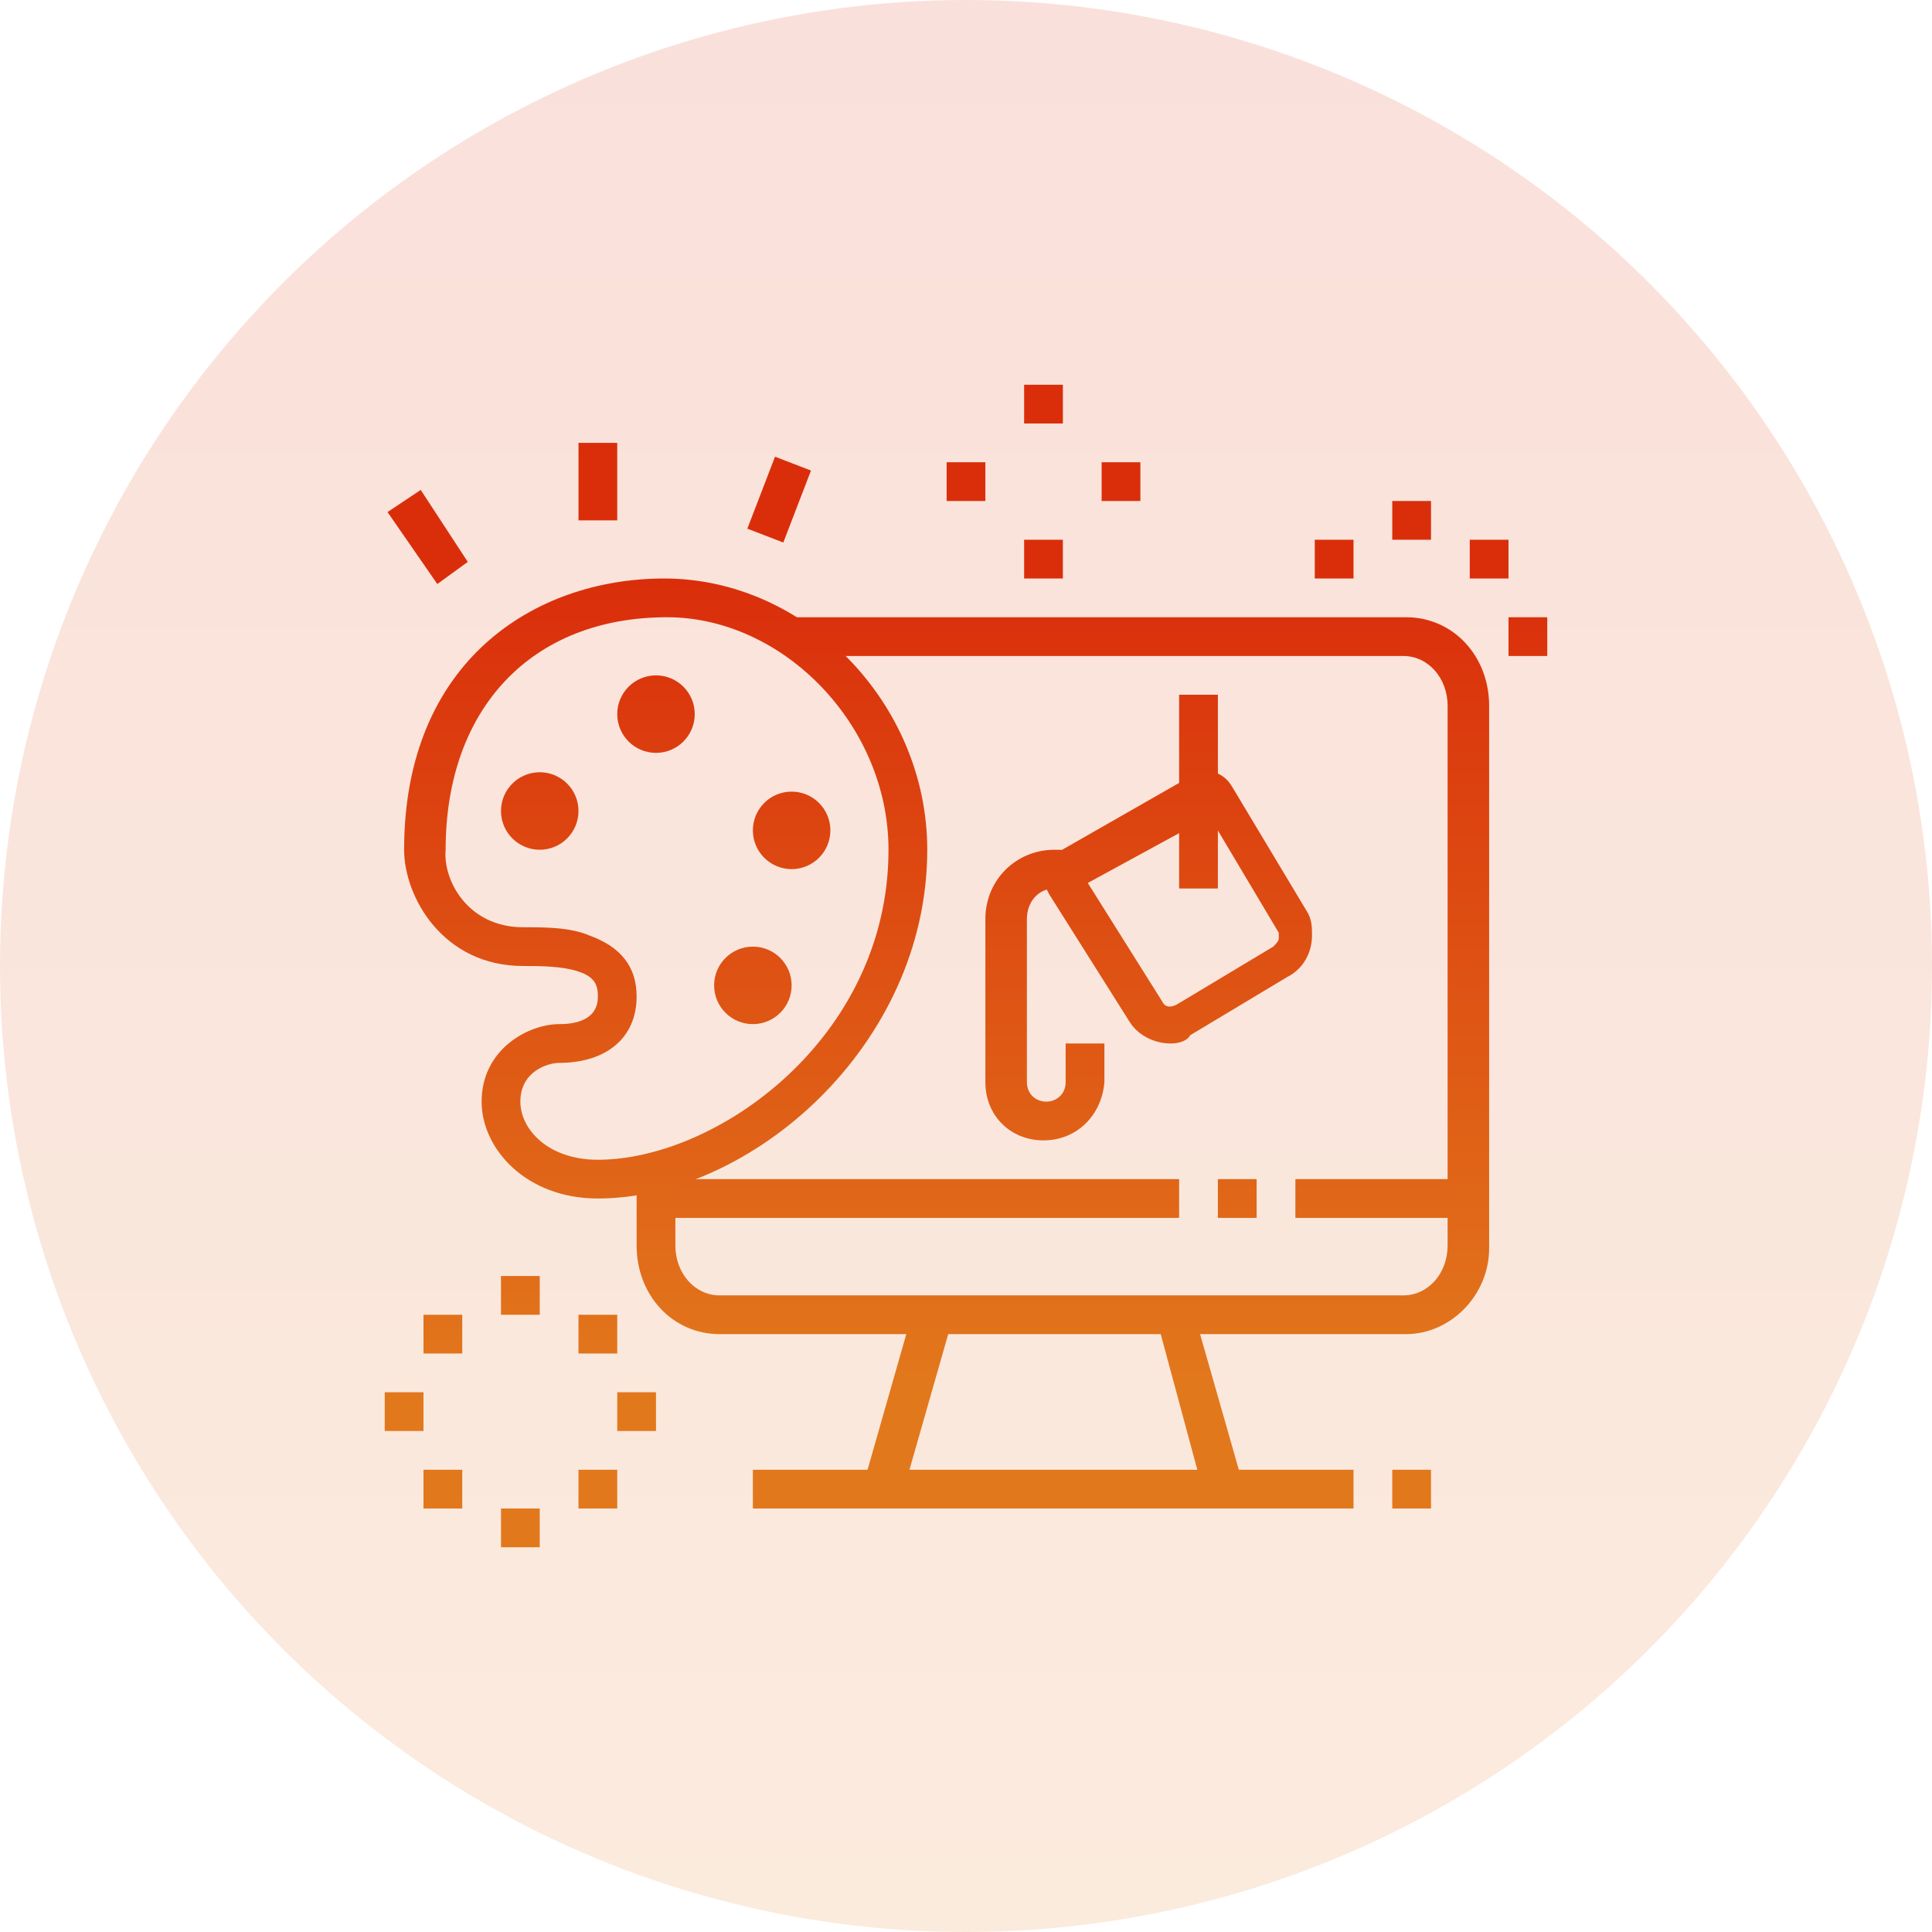
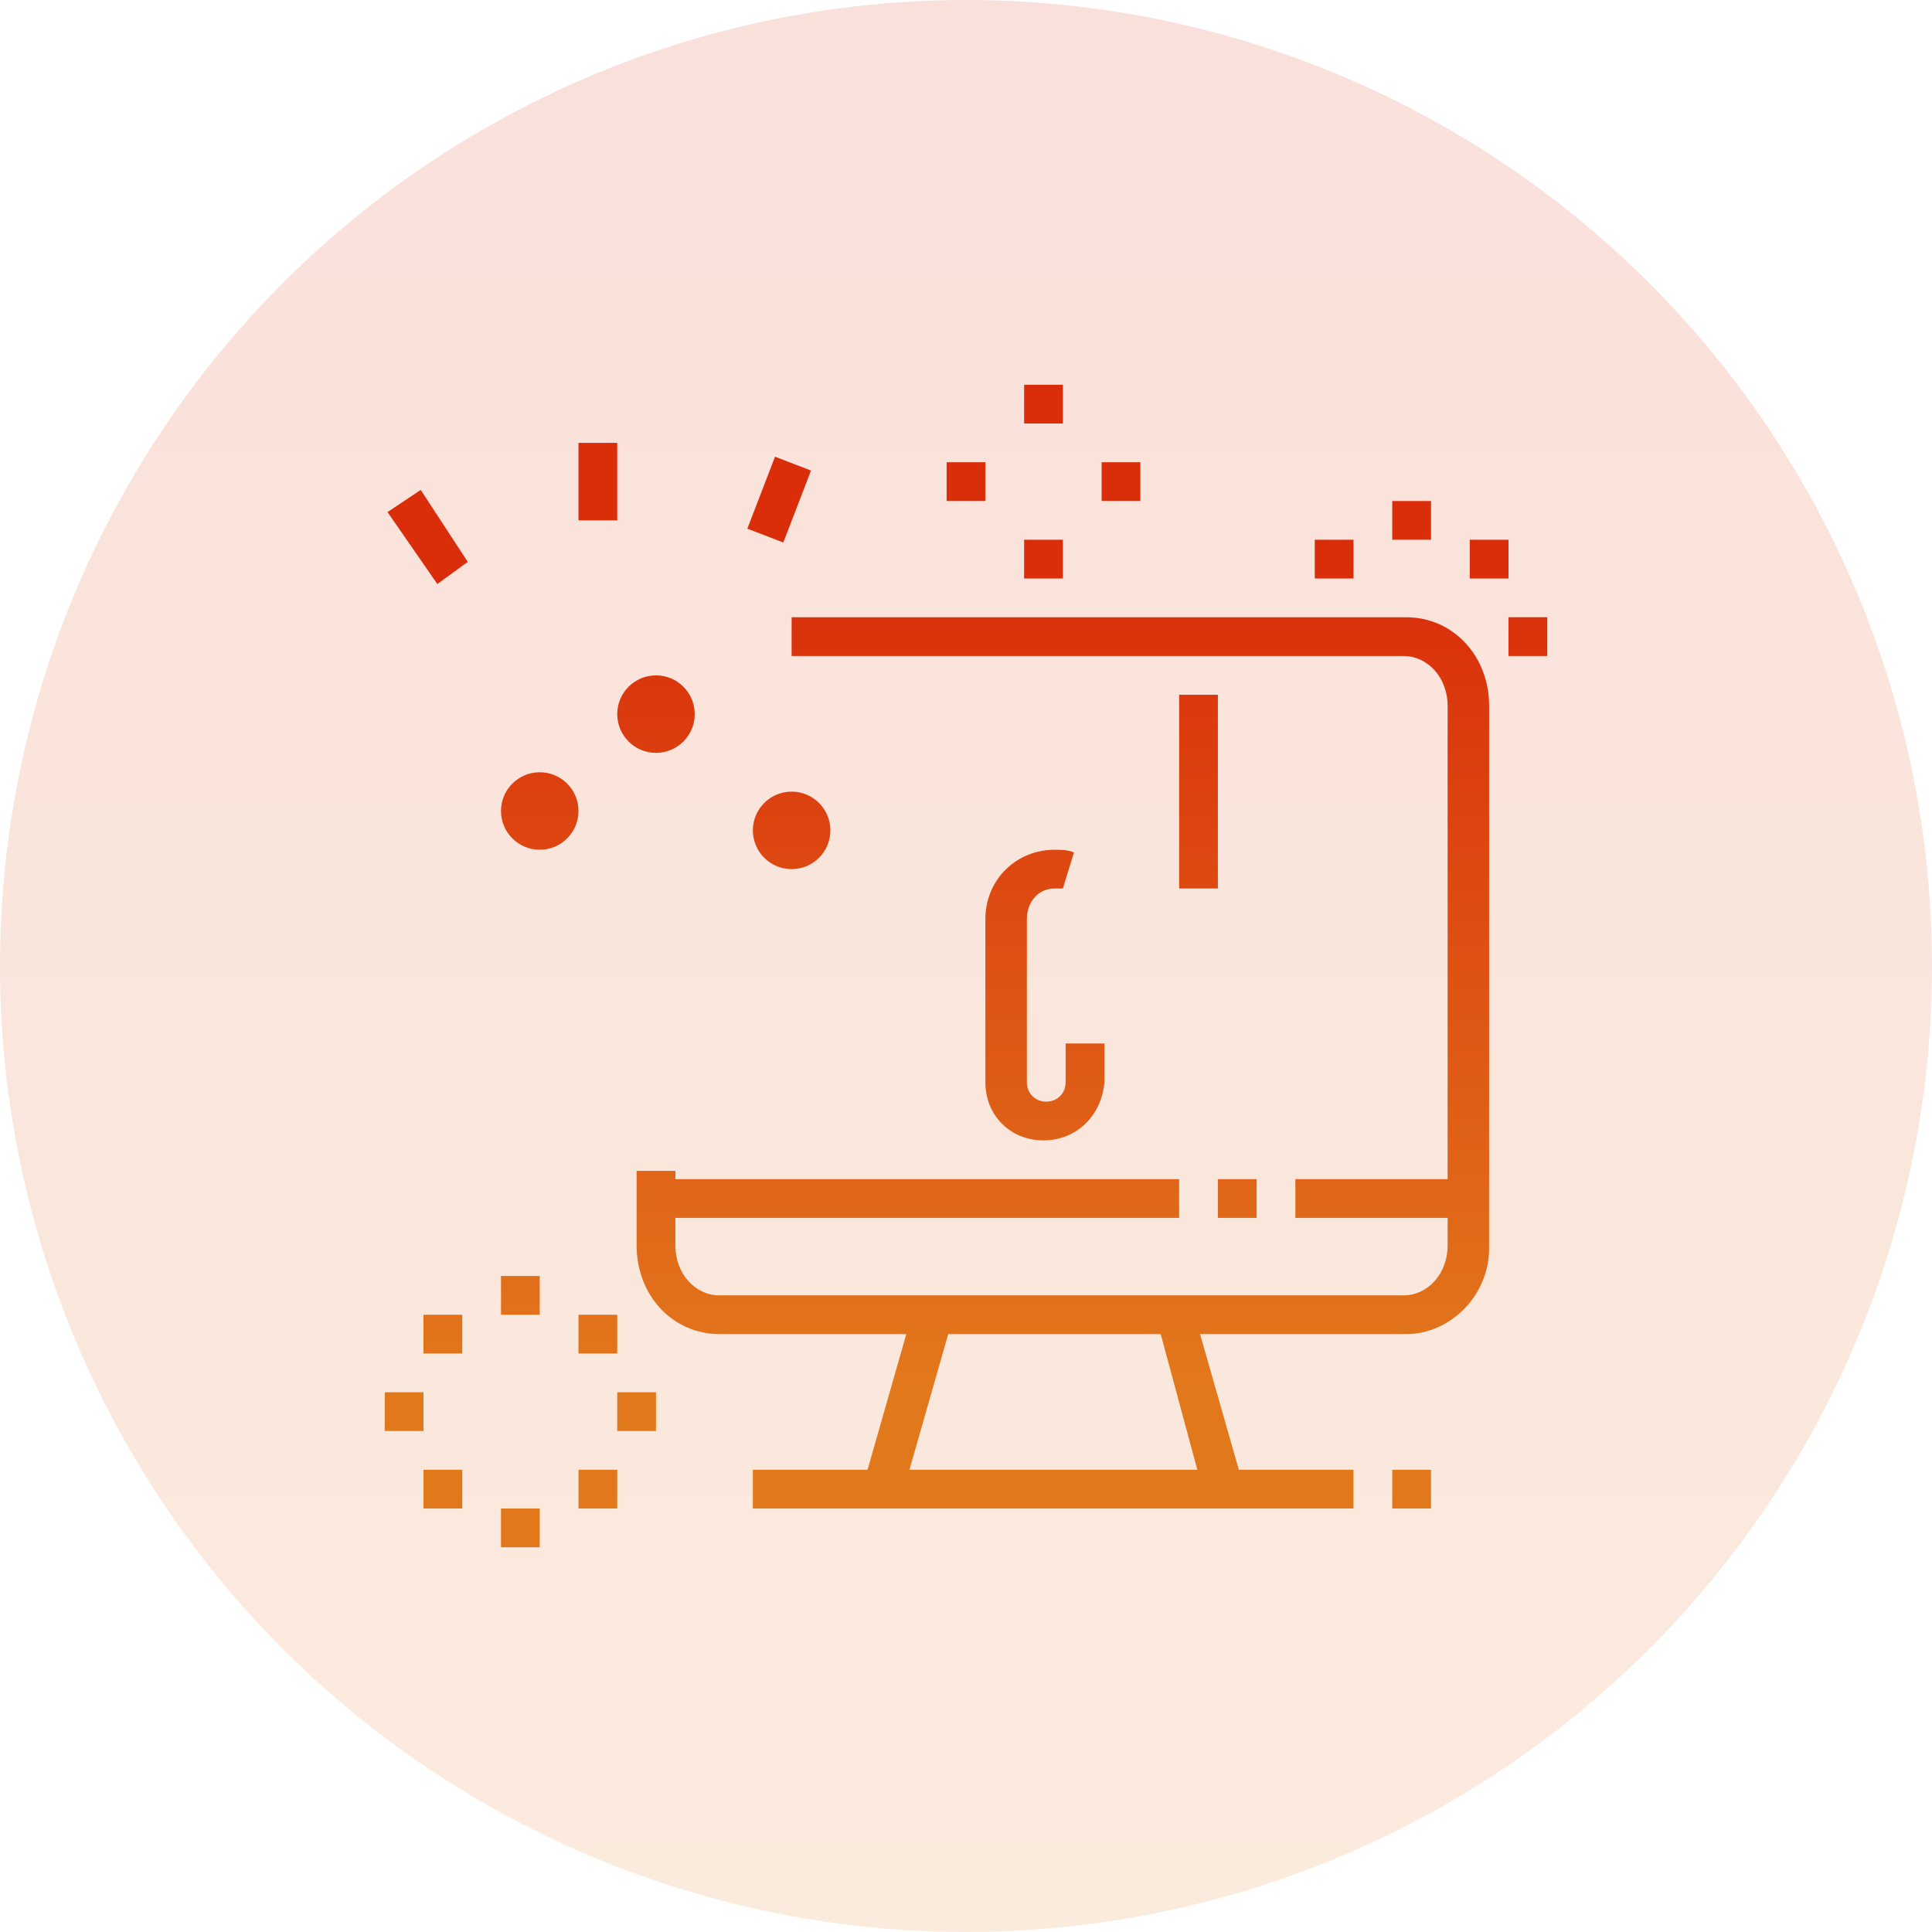
<svg xmlns="http://www.w3.org/2000/svg" version="1.1" id="Layer_1" x="0px" y="0px" width="69.8px" height="69.8px" viewBox="0 0 69.8 69.8" style="enable-background:new 0 0 69.8 69.8;" xml:space="preserve">
  <style type="text/css">
	.st0{opacity:0.15;fill:url(#SVGID_1_);}
	.st1{display:none;}
	.st2{display:inline;fill:url(#SVGID_2_);}
	.st3{display:inline;fill:url(#SVGID_3_);}
	.st4{display:inline;fill:url(#SVGID_4_);}
	.st5{display:inline;fill:url(#SVGID_5_);}
	.st6{display:inline;fill:url(#SVGID_6_);}
	.st7{display:inline;fill:url(#SVGID_7_);}
	.st8{display:inline;fill:url(#SVGID_8_);}
	.st9{display:inline;fill:url(#SVGID_9_);}
	.st10{display:inline;fill:url(#SVGID_10_);}
	.st11{display:inline;fill:url(#SVGID_11_);}
	.st12{display:inline;fill:url(#SVGID_12_);}
	.st13{display:inline;fill:url(#SVGID_13_);}
	.st14{display:inline;fill:url(#SVGID_14_);}
	.st15{display:inline;fill:url(#SVGID_15_);}
	.st16{display:inline;fill:url(#SVGID_16_);}
	.st17{display:inline;fill:url(#SVGID_17_);}
	.st18{display:inline;fill:url(#SVGID_18_);}
	.st19{display:inline;fill:url(#SVGID_19_);}
	.st20{display:inline;fill:url(#SVGID_20_);}
	.st21{display:inline;fill:url(#SVGID_21_);}
	.st22{display:inline;fill:url(#SVGID_22_);}
	.st23{display:inline;fill:url(#SVGID_23_);}
	.st24{display:inline;fill:url(#SVGID_24_);}
	.st25{display:inline;fill:url(#SVGID_25_);}
	.st26{display:inline;fill:url(#SVGID_26_);}
	.st27{display:inline;fill:url(#SVGID_27_);}
	.st28{display:inline;fill:url(#SVGID_28_);}
	.st29{display:inline;fill:url(#SVGID_29_);}
	.st30{display:inline;fill:url(#SVGID_30_);}
	.st31{display:inline;fill:url(#SVGID_31_);}
	.st32{display:inline;fill:url(#SVGID_32_);}
	.st33{display:inline;fill:url(#SVGID_33_);}
	.st34{display:inline;fill:url(#SVGID_34_);}
	.st35{display:inline;fill:url(#SVGID_35_);}
	.st36{display:inline;fill:url(#SVGID_36_);}
	.st37{display:inline;fill:url(#SVGID_37_);}
	.st38{display:inline;fill:url(#SVGID_38_);}
	.st39{display:inline;fill:url(#SVGID_39_);}
	.st40{display:inline;fill:url(#SVGID_40_);}
	.st41{display:inline;fill:url(#SVGID_41_);}
	.st42{display:inline;fill:url(#SVGID_42_);}
	.st43{display:inline;fill:url(#SVGID_43_);}
	.st44{display:inline;fill:url(#SVGID_44_);}
	.st45{display:inline;fill:url(#SVGID_45_);}
	.st46{display:inline;fill:url(#SVGID_46_);}
	.st47{display:inline;fill:url(#SVGID_47_);}
	.st48{display:inline;fill:url(#SVGID_48_);}
	.st49{display:inline;fill:url(#SVGID_49_);}
	.st50{display:inline;fill:url(#SVGID_50_);}
	.st51{display:inline;fill:url(#SVGID_51_);}
	.st52{fill:url(#SVGID_52_);}
	.st53{fill:url(#SVGID_53_);}
	.st54{fill:url(#SVGID_54_);}
	.st55{fill:url(#SVGID_55_);}
	.st56{fill:url(#SVGID_56_);}
	.st57{fill:url(#SVGID_57_);}
	.st58{fill:url(#SVGID_58_);}
	.st59{fill:url(#SVGID_59_);}
	.st60{fill:url(#SVGID_60_);}
	.st61{fill:url(#SVGID_61_);}
	.st62{fill:url(#SVGID_62_);}
	.st63{fill:url(#SVGID_63_);}
	.st64{fill:url(#SVGID_64_);}
	.st65{fill:url(#SVGID_65_);}
	.st66{fill:url(#SVGID_66_);}
	.st67{fill:url(#SVGID_67_);}
	.st68{fill:url(#SVGID_68_);}
	.st69{fill:url(#SVGID_69_);}
	.st70{fill:url(#SVGID_70_);}
	.st71{fill:url(#SVGID_71_);}
	.st72{fill:url(#SVGID_72_);}
	.st73{fill:url(#SVGID_73_);}
	.st74{fill:url(#SVGID_74_);}
	.st75{fill:url(#SVGID_75_);}
	.st76{fill:url(#SVGID_76_);}
	.st77{fill:url(#SVGID_77_);}
	.st78{fill:url(#SVGID_78_);}
	.st79{fill:url(#SVGID_79_);}
	.st80{fill:url(#SVGID_80_);}
	.st81{fill:url(#SVGID_81_);}
	.st82{fill:url(#SVGID_82_);}
	.st83{fill:url(#SVGID_83_);}
	.st84{fill:url(#SVGID_84_);}
	.st85{fill:url(#SVGID_85_);}
	.st86{fill:url(#SVGID_86_);}
</style>
  <linearGradient id="SVGID_1_" gradientUnits="userSpaceOnUse" x1="34.91" y1="69.82" x2="34.91" y2="-9.094947e-13">
    <stop offset="0" style="stop-color:#E2781C" />
    <stop offset="1" style="stop-color:#DA2E0B" />
  </linearGradient>
  <circle class="st0" cx="34.9" cy="34.9" r="34.9" />
  <g class="st1">
    <linearGradient id="SVGID_2_" gradientUnits="userSpaceOnUse" x1="36.66" y1="50.108" x2="36.66" y2="21.054">
      <stop offset="0" style="stop-color:#E2781C" />
      <stop offset="1" style="stop-color:#DA2E0B" />
    </linearGradient>
    <path class="st2" d="M32.1,34.9v-1.4c0.7,0,1.4-1,1.4-2.1c0-3.1,2.6-4.2,4.2-4.2c2.6,0,3.5,1.8,3.5,3c0,1.3-0.9,3.3-2.8,3.3   c-0.7,0-1.2-0.3-1.5-0.6c-0.7-0.7-0.7-1.7-0.6-2.2l0-0.1h1.4l0,0.1c0,0.2,0,0.9,0.2,1.2c0,0,0.1,0.1,0.5,0.1c0.9,0,1.4-1.2,1.4-1.9   c0-0.6-0.4-1.6-2.1-1.6c0,0-2.8,0.1-2.8,2.8C34.9,33.3,33.6,34.9,32.1,34.9z" />
    <linearGradient id="SVGID_3_" gradientUnits="userSpaceOnUse" x1="39.46" y1="50.108" x2="39.46" y2="21.054">
      <stop offset="0" style="stop-color:#E2781C" />
      <stop offset="1" style="stop-color:#DA2E0B" />
    </linearGradient>
    <path class="st3" d="M40.7,22.5l-1.1-0.8c0.9-1.2,1.6-2.9,1.6-3.7c0-0.8-0.2-2.6-2-2.6c-0.7,0-1.5,0.2-1.5,1.4   c0,0.5,0.2,0.5,0.3,0.6c0.3,0.1,0.7,0.1,1.1,0.1h0l0,1.4c0,0,0,0,0,0c-0.5,0-1.2,0-1.7-0.2c-0.5-0.2-1.1-0.7-1.1-1.9   c0-1.7,1.2-2.8,2.9-2.8c2.1,0,3.4,1.6,3.4,4C42.6,19.3,41.6,21.3,40.7,22.5z" />
    <linearGradient id="SVGID_4_" gradientUnits="userSpaceOnUse" x1="38.115" y1="50.108" x2="38.115" y2="21.054">
      <stop offset="0" style="stop-color:#E2781C" />
      <stop offset="1" style="stop-color:#DA2E0B" />
    </linearGradient>
    <path class="st4" d="M37.8,25.4l-0.9-1.1c0.3-0.3,0.9-0.8,1.4-1.4l1,0.9C38.8,24.4,38.2,25,37.8,25.4z" />
    <linearGradient id="SVGID_5_" gradientUnits="userSpaceOnUse" x1="32.46" y1="50.108" x2="32.46" y2="21.054">
      <stop offset="0" style="stop-color:#E2781C" />
      <stop offset="1" style="stop-color:#DA2E0B" />
    </linearGradient>
    <path class="st5" d="M32.2,28.2l-1.1-0.8c0.4-0.5,0.9-1,1.4-1.4c1.2-1.1,2.5-2.2,2.5-4.3c0-1.9-0.8-2.8-2.8-2.8   c-0.9,0-2.1,0.8-2.1,2.1c0,0.6,0.4,1.4,1.4,1.4c0.7,0,0.7-0.6,0.7-0.7h1.4c0,1-0.7,2.1-2.1,2.1c-1.6,0-2.8-1.2-2.8-2.8   c0-2,1.8-3.5,3.5-3.5c2.7,0,4.2,1.5,4.2,4.2c0,2.7-1.6,4.2-2.9,5.4C32.9,27.4,32.5,27.8,32.2,28.2z" />
    <linearGradient id="SVGID_6_" gradientUnits="userSpaceOnUse" x1="30.059" y1="50.108" x2="30.059" y2="21.054">
      <stop offset="0" style="stop-color:#E2781C" />
      <stop offset="1" style="stop-color:#DA2E0B" />
    </linearGradient>
    <path class="st6" d="M30.4,30.9l-1.3-0.5c0.2-0.5,0.3-0.7,0.6-1.2l1.2,0.7C30.7,30.3,30.6,30.5,30.4,30.9z" />
    <linearGradient id="SVGID_7_" gradientUnits="userSpaceOnUse" x1="29.374" y1="50.108" x2="29.374" y2="21.054">
      <stop offset="0" style="stop-color:#E2781C" />
      <stop offset="1" style="stop-color:#DA2E0B" />
    </linearGradient>
    <path class="st7" d="M30,33.5h-1.4c0-0.5,0.1-1,0.2-1.5l1.4,0.3C30.1,32.7,30,33.1,30,33.5z" />
    <linearGradient id="SVGID_8_" gradientUnits="userSpaceOnUse" x1="45.41" y1="50.108" x2="45.41" y2="21.054">
      <stop offset="0" style="stop-color:#E2781C" />
      <stop offset="1" style="stop-color:#DA2E0B" />
    </linearGradient>
    <rect x="44.7" y="16.7" class="st8" width="1.4" height="3.5" />
    <linearGradient id="SVGID_9_" gradientUnits="userSpaceOnUse" x1="49.938" y1="50.108" x2="49.938" y2="21.054">
      <stop offset="0" style="stop-color:#E2781C" />
      <stop offset="1" style="stop-color:#DA2E0B" />
    </linearGradient>
    <polygon class="st9" points="50.2,20.4 48.8,20 49.7,16.7 51.1,17  " />
    <linearGradient id="SVGID_10_" gradientUnits="userSpaceOnUse" x1="54.338" y1="50.108" x2="54.338" y2="21.054">
      <stop offset="0" style="stop-color:#E2781C" />
      <stop offset="1" style="stop-color:#DA2E0B" />
    </linearGradient>
    <polygon class="st10" points="54,21.8 52.9,21 54.7,18.4 55.8,19.2  " />
    <linearGradient id="SVGID_11_" gradientUnits="userSpaceOnUse" x1="44.04" y1="50.108" x2="44.04" y2="21.054">
      <stop offset="0" style="stop-color:#E2781C" />
      <stop offset="1" style="stop-color:#DA2E0B" />
    </linearGradient>
    <path class="st11" d="M53.5,40.5H41.5v-1.4h11.9c0.6,0,1-0.5,1-1c0-0.6-0.5-1-1-1H35.2l-1,1l1,1h3.2v1.4h-3.8l-2.5-2.5l2.5-2.5   h18.8c1.4,0,2.5,1.1,2.5,2.5C55.9,39.4,54.8,40.5,53.5,40.5z" />
    <linearGradient id="SVGID_12_" gradientUnits="userSpaceOnUse" x1="52.257" y1="50.108" x2="52.257" y2="21.054">
      <stop offset="0" style="stop-color:#E2781C" />
      <stop offset="1" style="stop-color:#DA2E0B" />
    </linearGradient>
    <path class="st12" d="M52,51.3l-1.3-0.5c1.1-2.6,1.7-4.8,1.7-7.4v-3.5h1.4v3.5C53.8,46.2,53.1,48.5,52,51.3z" />
    <linearGradient id="SVGID_13_" gradientUnits="userSpaceOnUse" x1="41.91" y1="50.108" x2="41.91" y2="21.054">
      <stop offset="0" style="stop-color:#E2781C" />
      <stop offset="1" style="stop-color:#DA2E0B" />
    </linearGradient>
    <path class="st13" d="M45.1,51.5c-1.1-1-2.9-3.3-3.7-4.6l-3.5-6c-0.3-0.5-0.3-1-0.2-1.5c0.2-0.8,0.8-1.4,1.6-1.6   c0.8-0.2,1.7,0.2,2.1,0.8l3.2,4.4l0-3.2h1.4v3.5c0,0.7-0.6,1.4-1.3,1.4c-0.4,0-0.8-0.2-1-0.5l-3.4-4.8c-0.1-0.2-0.4-0.3-0.7-0.3   c-0.2,0-0.5,0.3-0.5,0.5c-0.1,0.2,0,0.4,0.1,0.5l3.5,6c0.7,1.2,2.4,3.4,3.4,4.3L45.1,51.5z" />
    <linearGradient id="SVGID_14_" gradientUnits="userSpaceOnUse" x1="46.327" y1="50.108" x2="46.327" y2="21.054">
      <stop offset="0" style="stop-color:#E2781C" />
      <stop offset="1" style="stop-color:#DA2E0B" />
    </linearGradient>
    <path class="st14" d="M40,36.9l-0.9-1.1l4.4-3.6c0.9-0.7,2.2-0.9,3.3-0.5l4.4,1.7c0.8,0.3,1.5,0.9,1.9,1.7l0.5,1l-1.3,0.6l-0.5-1   c-0.2-0.5-0.6-0.8-1.1-1l-4.4-1.7c-0.6-0.2-1.4-0.1-1.9,0.3L40,36.9z" />
    <linearGradient id="SVGID_15_" gradientUnits="userSpaceOnUse" x1="48.21" y1="50.108" x2="48.21" y2="21.054">
      <stop offset="0" style="stop-color:#E2781C" />
      <stop offset="1" style="stop-color:#DA2E0B" />
    </linearGradient>
    <path class="st15" d="M55.2,55.9h-1.4v-3.5c0-0.4-0.3-0.7-0.7-0.7h-9.8c-0.4,0-0.7,0.3-0.7,0.7v3.5h-1.4v-3.5   c0-1.2,0.9-2.1,2.1-2.1h9.8c1.2,0,2.1,0.9,2.1,2.1V55.9z" />
    <linearGradient id="SVGID_16_" gradientUnits="userSpaceOnUse" x1="25.46" y1="50.108" x2="25.46" y2="21.054">
      <stop offset="0" style="stop-color:#E2781C" />
      <stop offset="1" style="stop-color:#DA2E0B" />
    </linearGradient>
    <path class="st16" d="M22.8,51.5l-1-1c1-0.9,2.6-3,3.3-4.3l3.4-6c0.1-0.1,0.1-0.3,0.1-0.5c-0.1-0.2-0.3-0.5-0.5-0.5   c-0.3-0.1-0.6,0.1-0.7,0.3l-0.1,0.1l-4.2,4.7c-0.2,0.3-0.6,0.5-1,0.5c-0.7,0-1.3-0.6-1.3-1.3l0-3.6h1.4l0,3.3l4-4.5   c0.5-0.7,1.3-1,2.1-0.8c0.8,0.2,1.4,0.8,1.6,1.6c0.1,0.5,0,1.1-0.2,1.5l-3.4,6C25.6,48.3,23.9,50.5,22.8,51.5z" />
    <linearGradient id="SVGID_17_" gradientUnits="userSpaceOnUse" x1="18.132" y1="50.108" x2="18.132" y2="21.054">
      <stop offset="0" style="stop-color:#E2781C" />
      <stop offset="1" style="stop-color:#DA2E0B" />
    </linearGradient>
    <path class="st17" d="M16.4,51.3c-1.1-2.8-1.8-5.1-1.8-8c0-0.2,0.3-4.5,2.2-6.3c0.7-0.7,4-2.6,4.8-2.6v0.7l0,0.7   c-0.5,0.1-3.2,1.5-3.9,2.2c-1.2,1.2-1.7,4.3-1.8,5.4c0,2.6,0.6,4.8,1.7,7.4L16.4,51.3z" />
    <linearGradient id="SVGID_18_" gradientUnits="userSpaceOnUse" x1="20.56" y1="50.108" x2="20.56" y2="21.054">
      <stop offset="0" style="stop-color:#E2781C" />
      <stop offset="1" style="stop-color:#DA2E0B" />
    </linearGradient>
    <path class="st18" d="M27.2,55.9h-1.4v-3.5c0-0.4-0.3-0.7-0.6-0.7h-9.3c-0.3,0-0.6,0.3-0.6,0.7v3.5h-1.4v-3.5c0-1.2,0.9-2.1,2-2.1   h9.3c1.1,0,2,1,2,2.1V55.9z" />
    <linearGradient id="SVGID_19_" gradientUnits="userSpaceOnUse" x1="33.91" y1="50.108" x2="33.91" y2="21.054">
      <stop offset="0" style="stop-color:#E2781C" />
      <stop offset="1" style="stop-color:#DA2E0B" />
    </linearGradient>
-     <rect x="25.6" y="46.1" class="st19" width="16.6" height="1.4" />
    <linearGradient id="SVGID_20_" gradientUnits="userSpaceOnUse" x1="47.51" y1="50.108" x2="47.51" y2="21.054">
      <stop offset="0" style="stop-color:#E2781C" />
      <stop offset="1" style="stop-color:#DA2E0B" />
    </linearGradient>
    <path class="st20" d="M53.1,35.3h-1.4V25.1c0-0.4-0.3-0.7-0.7-0.7h-9.1V23H51c1.2,0,2.1,0.9,2.1,2.1V35.3z" />
    <linearGradient id="SVGID_21_" gradientUnits="userSpaceOnUse" x1="24.41" y1="50.108" x2="24.41" y2="21.054">
      <stop offset="0" style="stop-color:#E2781C" />
      <stop offset="1" style="stop-color:#DA2E0B" />
    </linearGradient>
    <path class="st21" d="M22.3,40.7h-1.4V25.1c0-1.2,0.9-2.1,2.1-2.1h4.9v1.4H23c-0.4,0-0.7,0.3-0.7,0.7V40.7z" />
    <linearGradient id="SVGID_22_" gradientUnits="userSpaceOnUse" x1="25.81" y1="50.108" x2="25.81" y2="21.054">
      <stop offset="0" style="stop-color:#E2781C" />
      <stop offset="1" style="stop-color:#DA2E0B" />
    </linearGradient>
    <rect x="25.1" y="23.7" class="st22" width="1.4" height="13.3" />
    <linearGradient id="SVGID_23_" gradientUnits="userSpaceOnUse" x1="28.608" y1="50.108" x2="28.608" y2="21.054">
      <stop offset="0" style="stop-color:#E2781C" />
      <stop offset="1" style="stop-color:#DA2E0B" />
    </linearGradient>
    <rect x="27.9" y="48.9" class="st23" width="1.4" height="1.4" />
    <linearGradient id="SVGID_24_" gradientUnits="userSpaceOnUse" x1="34.56" y1="50.108" x2="34.56" y2="21.054">
      <stop offset="0" style="stop-color:#E2781C" />
      <stop offset="1" style="stop-color:#DA2E0B" />
    </linearGradient>
    <rect x="30.7" y="48.9" class="st24" width="7.7" height="1.4" />
    <linearGradient id="SVGID_25_" gradientUnits="userSpaceOnUse" x1="31.41" y1="50.108" x2="31.41" y2="21.054">
      <stop offset="0" style="stop-color:#E2781C" />
      <stop offset="1" style="stop-color:#DA2E0B" />
    </linearGradient>
    <rect x="30.7" y="42.6" class="st25" width="1.4" height="1.4" />
    <linearGradient id="SVGID_26_" gradientUnits="userSpaceOnUse" x1="35.26" y1="50.108" x2="35.26" y2="21.054">
      <stop offset="0" style="stop-color:#E2781C" />
      <stop offset="1" style="stop-color:#DA2E0B" />
    </linearGradient>
    <rect x="33.5" y="42.6" class="st26" width="3.5" height="1.4" />
  </g>
  <g class="st1">
    <linearGradient id="SVGID_27_" gradientUnits="userSpaceOnUse" x1="31.41" y1="50.108" x2="31.41" y2="21.054">
      <stop offset="0" style="stop-color:#E2781C" />
      <stop offset="1" style="stop-color:#DA2E0B" />
    </linearGradient>
    <path class="st27" d="M23,50h-4.9c-2.3,0-4.2-1.9-4.2-4.2V22c0-2.3,1.9-4.2,4.2-4.2h26.6c2.3,0,4.2,1.9,4.2,4.2v9.1h-1.4V22   c0-1.5-1.3-2.8-2.8-2.8H18.1c-1.5,0-2.8,1.3-2.8,2.8v23.8c0,1.5,1.3,2.8,2.8,2.8H23V50z" />
    <linearGradient id="SVGID_28_" gradientUnits="userSpaceOnUse" x1="25.11" y1="50.108" x2="25.11" y2="21.054">
      <stop offset="0" style="stop-color:#E2781C" />
      <stop offset="1" style="stop-color:#DA2E0B" />
    </linearGradient>
    <rect x="24.4" y="48.6" class="st28" width="1.4" height="1.4" />
    <linearGradient id="SVGID_29_" gradientUnits="userSpaceOnUse" x1="27.91" y1="50.108" x2="27.91" y2="21.054">
      <stop offset="0" style="stop-color:#E2781C" />
      <stop offset="1" style="stop-color:#DA2E0B" />
    </linearGradient>
    <rect x="27.2" y="48.6" class="st29" width="1.4" height="1.4" />
    <linearGradient id="SVGID_30_" gradientUnits="userSpaceOnUse" x1="30.709" y1="50.108" x2="30.709" y2="21.054">
      <stop offset="0" style="stop-color:#E2781C" />
      <stop offset="1" style="stop-color:#DA2E0B" />
    </linearGradient>
    <rect x="25.8" y="14.3" class="st30" width="9.8" height="1.4" />
    <linearGradient id="SVGID_31_" gradientUnits="userSpaceOnUse" x1="37.71" y1="50.108" x2="37.71" y2="21.054">
      <stop offset="0" style="stop-color:#E2781C" />
      <stop offset="1" style="stop-color:#DA2E0B" />
    </linearGradient>
    <rect x="37" y="14.3" class="st31" width="1.4" height="1.4" />
    <linearGradient id="SVGID_32_" gradientUnits="userSpaceOnUse" x1="40.51" y1="50.108" x2="40.51" y2="21.054">
      <stop offset="0" style="stop-color:#E2781C" />
      <stop offset="1" style="stop-color:#DA2E0B" />
    </linearGradient>
    <rect x="39.8" y="14.3" class="st32" width="1.4" height="1.4" />
    <linearGradient id="SVGID_33_" gradientUnits="userSpaceOnUse" x1="31.41" y1="50.108" x2="31.41" y2="21.054">
      <stop offset="0" style="stop-color:#E2781C" />
      <stop offset="1" style="stop-color:#DA2E0B" />
    </linearGradient>
    <rect x="14.6" y="23.4" class="st33" width="33.6" height="1.4" />
    <linearGradient id="SVGID_34_" gradientUnits="userSpaceOnUse" x1="38.773" y1="50.108" x2="38.773" y2="21.054">
      <stop offset="0" style="stop-color:#E2781C" />
      <stop offset="1" style="stop-color:#DA2E0B" />
    </linearGradient>
-     <polygon class="st34" points="38.6,43.8 37.5,38.9 38.9,38.6 40,43.5  " />
    <linearGradient id="SVGID_35_" gradientUnits="userSpaceOnUse" x1="51.084" y1="50.108" x2="51.084" y2="21.054">
      <stop offset="0" style="stop-color:#E2781C" />
      <stop offset="1" style="stop-color:#DA2E0B" />
    </linearGradient>
    <path class="st35" d="M49.6,55.6h-2.1v-1.4h2.1c0.6,0,1.2-0.4,1.2-1l2.4-14.5l1.4,0.2l-2.4,14.5C52.1,54.6,51,55.6,49.6,55.6z" />
    <linearGradient id="SVGID_36_" gradientUnits="userSpaceOnUse" x1="46.11" y1="50.108" x2="46.11" y2="21.054">
      <stop offset="0" style="stop-color:#E2781C" />
      <stop offset="1" style="stop-color:#DA2E0B" />
    </linearGradient>
    <path class="st36" d="M53.9,39.5l-15.6,0h0c-0.5,0-1.1-0.2-1.4-0.6c-0.4-0.4-0.6-0.9-0.6-1.5c0-1.2,0.9-2.1,2-2.1l6.4,0v1.4l-6.4,0   c-0.3,0-0.6,0.3-0.6,0.7c0,0.2,0.1,0.4,0.2,0.5c0.1,0.1,0.3,0.2,0.4,0.2h0l15.6,0c0.3,0,0.6-0.3,0.6-0.7c0-0.4-0.3-0.7-0.6-0.7   l-3.6,0v-1.4l3.6,0c1.1,0,2,0.9,2,2.1S55,39.5,53.9,39.5z" />
    <linearGradient id="SVGID_37_" gradientUnits="userSpaceOnUse" x1="38.06" y1="50.108" x2="38.06" y2="21.054">
      <stop offset="0" style="stop-color:#E2781C" />
      <stop offset="1" style="stop-color:#DA2E0B" />
    </linearGradient>
    <path class="st37" d="M46.1,55.6H30V45.1h16.1V55.6z M31.4,54.2h13.3v-7.7H31.4V54.2z" />
    <linearGradient id="SVGID_38_" gradientUnits="userSpaceOnUse" x1="34.56" y1="50.108" x2="34.56" y2="21.054">
      <stop offset="0" style="stop-color:#E2781C" />
      <stop offset="1" style="stop-color:#DA2E0B" />
    </linearGradient>
    <rect x="32.8" y="47.9" class="st38" width="3.5" height="1.4" />
    <linearGradient id="SVGID_39_" gradientUnits="userSpaceOnUse" x1="34.91" y1="50.108" x2="34.91" y2="21.054">
      <stop offset="0" style="stop-color:#E2781C" />
      <stop offset="1" style="stop-color:#DA2E0B" />
    </linearGradient>
    <rect x="32.8" y="50.7" class="st39" width="4.2" height="1.4" />
    <linearGradient id="SVGID_40_" gradientUnits="userSpaceOnUse" x1="40.86" y1="50.108" x2="40.86" y2="21.054">
      <stop offset="0" style="stop-color:#E2781C" />
      <stop offset="1" style="stop-color:#DA2E0B" />
    </linearGradient>
    <path class="st40" d="M43.3,52.8h-4.9v-4.9h4.9V52.8z M39.8,51.4h2.1v-2.1h-2.1V51.4z" />
    <linearGradient id="SVGID_41_" gradientUnits="userSpaceOnUse" x1="50.448" y1="50.108" x2="50.448" y2="21.054">
      <stop offset="0" style="stop-color:#E2781C" />
      <stop offset="1" style="stop-color:#DA2E0B" />
    </linearGradient>
    <polygon class="st41" points="52.3,49.3 47.5,49.3 47.5,41.6 53.4,41.6 53.4,43 48.9,43 48.9,47.9 52.3,47.9  " />
    <linearGradient id="SVGID_42_" gradientUnits="userSpaceOnUse" x1="47.51" y1="50.108" x2="47.51" y2="21.054">
      <stop offset="0" style="stop-color:#E2781C" />
      <stop offset="1" style="stop-color:#DA2E0B" />
    </linearGradient>
    <rect x="46.8" y="35.3" class="st42" width="1.4" height="1.4" />
    <linearGradient id="SVGID_43_" gradientUnits="userSpaceOnUse" x1="25.11" y1="50.108" x2="25.11" y2="21.054">
      <stop offset="0" style="stop-color:#E2781C" />
      <stop offset="1" style="stop-color:#DA2E0B" />
    </linearGradient>
    <path class="st43" d="M25.1,38.8c-0.8,0-1.4-0.6-1.4-1.4c0-0.8,0.6-1.4,1.4-1.4s1.4,0.6,1.4,1.4C26.5,38.1,25.9,38.8,25.1,38.8z    M25.1,37.4L25.1,37.4L25.1,37.4z" />
    <linearGradient id="SVGID_44_" gradientUnits="userSpaceOnUse" x1="31.911" y1="50.108" x2="31.911" y2="21.054">
      <stop offset="0" style="stop-color:#E2781C" />
      <stop offset="1" style="stop-color:#DA2E0B" />
    </linearGradient>
    <polygon class="st44" points="33.4,32.6 29.5,28.7 30.5,27.7 34.3,31.6  " />
    <linearGradient id="SVGID_45_" gradientUnits="userSpaceOnUse" x1="22.063" y1="50.108" x2="22.063" y2="21.054">
      <stop offset="0" style="stop-color:#E2781C" />
      <stop offset="1" style="stop-color:#DA2E0B" />
    </linearGradient>
    <polygon class="st45" points="20,43.5 19,42.5 24.1,37.4 25.1,38.4  " />
    <linearGradient id="SVGID_46_" gradientUnits="userSpaceOnUse" x1="44.01" y1="50.108" x2="44.01" y2="21.054">
      <stop offset="0" style="stop-color:#E2781C" />
      <stop offset="1" style="stop-color:#DA2E0B" />
    </linearGradient>
    <polygon class="st46" points="44.7,20.6 43.3,20.6 43.3,22 44.7,22 44.7,20.6  " />
    <linearGradient id="SVGID_47_" gradientUnits="userSpaceOnUse" x1="41.21" y1="50.108" x2="41.21" y2="21.054">
      <stop offset="0" style="stop-color:#E2781C" />
      <stop offset="1" style="stop-color:#DA2E0B" />
    </linearGradient>
    <polygon class="st47" points="41.9,20.6 40.5,20.6 40.5,22 41.9,22 41.9,20.6  " />
    <linearGradient id="SVGID_48_" gradientUnits="userSpaceOnUse" x1="38.41" y1="50.108" x2="38.41" y2="21.054">
      <stop offset="0" style="stop-color:#E2781C" />
      <stop offset="1" style="stop-color:#DA2E0B" />
    </linearGradient>
    <polygon class="st48" points="39.1,20.6 37.7,20.6 37.7,22 39.1,22 39.1,20.6  " />
    <linearGradient id="SVGID_49_" gradientUnits="userSpaceOnUse" x1="38.486" y1="50.108" x2="38.486" y2="21.054">
      <stop offset="0" style="stop-color:#E2781C" />
      <stop offset="1" style="stop-color:#DA2E0B" />
    </linearGradient>
    <path class="st49" d="M38.5,28.5l-1-1l0.2-0.2c0.4-0.4,0.4-0.4,0.8-0.7l1,1c-0.3,0.3-0.4,0.4-0.7,0.7L38.5,28.5z" />
    <linearGradient id="SVGID_50_" gradientUnits="userSpaceOnUse" x1="27.591" y1="50.108" x2="27.591" y2="21.054">
      <stop offset="0" style="stop-color:#E2781C" />
      <stop offset="1" style="stop-color:#DA2E0B" />
    </linearGradient>
    <path class="st50" d="M18.6,43.9L21,31.1c0.1-0.3,0.4-0.6,0.8-0.7C23.7,30,28,29,28,29c0.2,0,0.3-0.1,0.5-0.3   c0.5-0.5,2.9-2.6,3-2.7l0.9,1c-0.7,0.6-2.5,2.2-2.9,2.6c-0.4,0.4-0.8,0.6-1.2,0.7c-0.1,0-4,1-6,1.4L20.4,42   c2.2-0.5,7.4-1.8,9.9-2.5c0.3-1.3,0.5-2.6,0.8-3.9l0.3-1.5c0.1-0.6,0.4-1,0.7-1.4c0.1-0.1,0.4-0.4,0.9-0.8c0.6-0.6,1.6-1.5,2.6-2.5   l1,1c-1,1-1.9,1.9-2.6,2.5c-0.5,0.4-0.8,0.8-0.9,0.8c-0.2,0.2-0.3,0.4-0.3,0.7l-0.3,1.5c-0.3,1.3-0.5,2.7-0.8,4   c-0.1,0.4-0.4,0.8-0.8,0.9c-3.1,0.9-11.1,2.8-11.2,2.8L18.6,43.9z" />
    <linearGradient id="SVGID_51_" gradientUnits="userSpaceOnUse" x1="46.11" y1="50.108" x2="46.11" y2="21.054">
      <stop offset="0" style="stop-color:#E2781C" />
      <stop offset="1" style="stop-color:#DA2E0B" />
    </linearGradient>
    <path class="st51" d="M53.1,36h-1.4v-1.4c0-0.4-0.3-0.7-0.7-0.7h-9.8c-0.4,0-0.7,0.3-0.7,0.7V36h-1.4v-1.4c0-1.2,0.9-2.1,2.1-2.1   H51c1.2,0,2.1,0.9,2.1,2.1V36z" />
  </g>
  <g>
    <linearGradient id="SVGID_52_" gradientUnits="userSpaceOnUse" x1="24.06" y1="50.108" x2="24.06" y2="21.054">
      <stop offset="0" style="stop-color:#E2781C" />
      <stop offset="1" style="stop-color:#DA2E0B" />
    </linearGradient>
-     <path class="st52" d="M21.6,43.3c-2.6,0-4.2-1.8-4.2-3.5c0-1.9,1.7-2.8,2.8-2.8c1.4,0,1.4-0.8,1.4-1c0-0.4-0.1-0.7-0.7-0.9   c-0.6-0.2-1.4-0.2-2-0.2c-2.9,0-4.3-2.5-4.3-4.2c0-6.8,4.7-9.8,9.4-9.8c5.1,0,9.5,4.5,9.5,9.8C33.5,37.8,27.1,43.3,21.6,43.3z    M18.9,33.5c0.8,0,1.7,0,2.4,0.3c1.1,0.4,1.7,1.1,1.7,2.2c0,1.5-1.1,2.4-2.8,2.4c-0.4,0-1.4,0.3-1.4,1.4c0,1,1,2.1,2.8,2.1   c4.3,0,10.5-4.4,10.5-11.2c0-4.5-3.8-8.4-8-8.4c-4.9,0-8,3.3-8,8.4C16,31.8,16.9,33.5,18.9,33.5C18.8,33.5,18.9,33.5,18.9,33.5z" />
    <linearGradient id="SVGID_53_" gradientUnits="userSpaceOnUse" x1="49.96" y1="50.108" x2="49.96" y2="21.054">
      <stop offset="0" style="stop-color:#E2781C" />
      <stop offset="1" style="stop-color:#DA2E0B" />
    </linearGradient>
    <rect x="46.8" y="42.6" class="st53" width="6.3" height="1.4" />
    <linearGradient id="SVGID_54_" gradientUnits="userSpaceOnUse" x1="44.71" y1="50.108" x2="44.71" y2="21.054">
      <stop offset="0" style="stop-color:#E2781C" />
      <stop offset="1" style="stop-color:#DA2E0B" />
    </linearGradient>
    <rect x="44" y="42.6" class="st54" width="1.4" height="1.4" />
    <linearGradient id="SVGID_55_" gradientUnits="userSpaceOnUse" x1="33.16" y1="50.108" x2="33.16" y2="21.054">
      <stop offset="0" style="stop-color:#E2781C" />
      <stop offset="1" style="stop-color:#DA2E0B" />
    </linearGradient>
    <rect x="23.7" y="42.6" class="st55" width="18.9" height="1.4" />
    <linearGradient id="SVGID_56_" gradientUnits="userSpaceOnUse" x1="42.61" y1="50.108" x2="42.61" y2="21.054">
      <stop offset="0" style="stop-color:#E2781C" />
      <stop offset="1" style="stop-color:#DA2E0B" />
    </linearGradient>
-     <path class="st56" d="M42.3,37.7c-0.6,0-1.2-0.3-1.5-0.8l-2.9-4.6c-0.1-0.2-0.2-0.4-0.2-0.6c0-0.4,0.2-0.7,0.5-0.9l4.9-2.8   c0.5-0.3,1.1-0.1,1.4,0.4l2.7,4.5c0.2,0.3,0.2,0.6,0.2,0.9c0,0.6-0.3,1.2-0.9,1.5l-3.5,2.1C42.9,37.6,42.6,37.7,42.3,37.7z    M39.3,31.9l2.7,4.3c0.1,0.2,0.3,0.2,0.5,0.1l3.5-2.1c0.1-0.1,0.2-0.2,0.2-0.3c0-0.1,0-0.1,0-0.2l-2.5-4.2L39.3,31.9z M39.1,31.6   L39.1,31.6C39.1,31.6,39.1,31.6,39.1,31.6L39.1,31.6z M43.4,29.1C43.4,29.1,43.4,29.1,43.4,29.1L43.4,29.1z" />
    <linearGradient id="SVGID_57_" gradientUnits="userSpaceOnUse" x1="32.809" y1="50.108" x2="32.809" y2="21.054">
      <stop offset="0" style="stop-color:#E2781C" />
      <stop offset="1" style="stop-color:#DA2E0B" />
    </linearGradient>
    <polygon class="st57" points="32.6,54 31.2,53.6 33,47.3 34.4,47.7  " />
    <linearGradient id="SVGID_58_" gradientUnits="userSpaceOnUse" x1="43.317" y1="50.108" x2="43.317" y2="21.054">
      <stop offset="0" style="stop-color:#E2781C" />
      <stop offset="1" style="stop-color:#DA2E0B" />
    </linearGradient>
    <polygon class="st58" points="43.5,54 41.8,47.7 43.1,47.3 44.9,53.6  " />
    <linearGradient id="SVGID_59_" gradientUnits="userSpaceOnUse" x1="38.06" y1="50.108" x2="38.06" y2="21.054">
      <stop offset="0" style="stop-color:#E2781C" />
      <stop offset="1" style="stop-color:#DA2E0B" />
    </linearGradient>
    <rect x="27.2" y="53.1" class="st59" width="21.7" height="1.4" />
    <linearGradient id="SVGID_60_" gradientUnits="userSpaceOnUse" x1="51.01" y1="50.108" x2="51.01" y2="21.054">
      <stop offset="0" style="stop-color:#E2781C" />
      <stop offset="1" style="stop-color:#DA2E0B" />
    </linearGradient>
    <rect x="50.3" y="53.1" class="st60" width="1.4" height="1.4" />
    <linearGradient id="SVGID_61_" gradientUnits="userSpaceOnUse" x1="37.71" y1="50.108" x2="37.71" y2="21.054">
      <stop offset="0" style="stop-color:#E2781C" />
      <stop offset="1" style="stop-color:#DA2E0B" />
    </linearGradient>
    <polygon class="st61" points="38.4,13.9 37,13.9 37,15.3 38.4,15.3 38.4,13.9  " />
    <linearGradient id="SVGID_62_" gradientUnits="userSpaceOnUse" x1="40.51" y1="50.108" x2="40.51" y2="21.054">
      <stop offset="0" style="stop-color:#E2781C" />
      <stop offset="1" style="stop-color:#DA2E0B" />
    </linearGradient>
    <polygon class="st62" points="41.2,16.7 39.8,16.7 39.8,18.1 41.2,18.1 41.2,16.7  " />
    <linearGradient id="SVGID_63_" gradientUnits="userSpaceOnUse" x1="37.71" y1="50.108" x2="37.71" y2="21.054">
      <stop offset="0" style="stop-color:#E2781C" />
      <stop offset="1" style="stop-color:#DA2E0B" />
    </linearGradient>
    <polygon class="st63" points="38.4,19.5 37,19.5 37,20.9 38.4,20.9 38.4,19.5  " />
    <linearGradient id="SVGID_64_" gradientUnits="userSpaceOnUse" x1="34.91" y1="50.108" x2="34.91" y2="21.054">
      <stop offset="0" style="stop-color:#E2781C" />
      <stop offset="1" style="stop-color:#DA2E0B" />
    </linearGradient>
    <polygon class="st64" points="35.6,16.7 34.2,16.7 34.2,18.1 35.6,18.1 35.6,16.7  " />
    <linearGradient id="SVGID_65_" gradientUnits="userSpaceOnUse" x1="18.81" y1="50.108" x2="18.81" y2="21.054">
      <stop offset="0" style="stop-color:#E2781C" />
      <stop offset="1" style="stop-color:#DA2E0B" />
    </linearGradient>
    <polygon class="st65" points="19.5,46.1 18.1,46.1 18.1,47.5 19.5,47.5 19.5,46.1  " />
    <linearGradient id="SVGID_66_" gradientUnits="userSpaceOnUse" x1="21.61" y1="50.108" x2="21.61" y2="21.054">
      <stop offset="0" style="stop-color:#E2781C" />
      <stop offset="1" style="stop-color:#DA2E0B" />
    </linearGradient>
    <polygon class="st66" points="22.3,47.5 20.9,47.5 20.9,48.9 22.3,48.9 22.3,47.5  " />
    <linearGradient id="SVGID_67_" gradientUnits="userSpaceOnUse" x1="23.01" y1="50.108" x2="23.01" y2="21.054">
      <stop offset="0" style="stop-color:#E2781C" />
      <stop offset="1" style="stop-color:#DA2E0B" />
    </linearGradient>
    <polygon class="st67" points="23.7,50.3 22.3,50.3 22.3,51.7 23.7,51.7 23.7,50.3  " />
    <linearGradient id="SVGID_68_" gradientUnits="userSpaceOnUse" x1="21.61" y1="50.108" x2="21.61" y2="21.054">
      <stop offset="0" style="stop-color:#E2781C" />
      <stop offset="1" style="stop-color:#DA2E0B" />
    </linearGradient>
    <polygon class="st68" points="22.3,53.1 20.9,53.1 20.9,54.5 22.3,54.5 22.3,53.1  " />
    <linearGradient id="SVGID_69_" gradientUnits="userSpaceOnUse" x1="18.81" y1="50.108" x2="18.81" y2="21.054">
      <stop offset="0" style="stop-color:#E2781C" />
      <stop offset="1" style="stop-color:#DA2E0B" />
    </linearGradient>
    <polygon class="st69" points="19.5,54.5 18.1,54.5 18.1,55.9 19.5,55.9 19.5,54.5  " />
    <linearGradient id="SVGID_70_" gradientUnits="userSpaceOnUse" x1="16.01" y1="50.108" x2="16.01" y2="21.054">
      <stop offset="0" style="stop-color:#E2781C" />
      <stop offset="1" style="stop-color:#DA2E0B" />
    </linearGradient>
    <polygon class="st70" points="16.7,53.1 15.3,53.1 15.3,54.5 16.7,54.5 16.7,53.1  " />
    <linearGradient id="SVGID_71_" gradientUnits="userSpaceOnUse" x1="14.61" y1="50.108" x2="14.61" y2="21.054">
      <stop offset="0" style="stop-color:#E2781C" />
      <stop offset="1" style="stop-color:#DA2E0B" />
    </linearGradient>
    <polygon class="st71" points="15.3,50.3 13.9,50.3 13.9,51.7 15.3,51.7 15.3,50.3  " />
    <linearGradient id="SVGID_72_" gradientUnits="userSpaceOnUse" x1="16.01" y1="50.108" x2="16.01" y2="21.054">
      <stop offset="0" style="stop-color:#E2781C" />
      <stop offset="1" style="stop-color:#DA2E0B" />
    </linearGradient>
    <polygon class="st72" points="16.7,47.5 15.3,47.5 15.3,48.9 16.7,48.9 16.7,47.5  " />
    <linearGradient id="SVGID_73_" gradientUnits="userSpaceOnUse" x1="51.01" y1="50.108" x2="51.01" y2="21.054">
      <stop offset="0" style="stop-color:#E2781C" />
      <stop offset="1" style="stop-color:#DA2E0B" />
    </linearGradient>
    <polygon class="st73" points="51.7,18.1 50.3,18.1 50.3,19.5 51.7,19.5 51.7,18.1  " />
    <linearGradient id="SVGID_74_" gradientUnits="userSpaceOnUse" x1="53.81" y1="50.108" x2="53.81" y2="21.054">
      <stop offset="0" style="stop-color:#E2781C" />
      <stop offset="1" style="stop-color:#DA2E0B" />
    </linearGradient>
    <polygon class="st74" points="54.5,19.5 53.1,19.5 53.1,20.9 54.5,20.9 54.5,19.5  " />
    <linearGradient id="SVGID_75_" gradientUnits="userSpaceOnUse" x1="55.21" y1="50.108" x2="55.21" y2="21.054">
      <stop offset="0" style="stop-color:#E2781C" />
      <stop offset="1" style="stop-color:#DA2E0B" />
    </linearGradient>
    <polygon class="st75" points="55.9,22.3 54.5,22.3 54.5,23.7 55.9,23.7 55.9,22.3  " />
    <linearGradient id="SVGID_76_" gradientUnits="userSpaceOnUse" x1="48.21" y1="50.108" x2="48.21" y2="21.054">
      <stop offset="0" style="stop-color:#E2781C" />
      <stop offset="1" style="stop-color:#DA2E0B" />
    </linearGradient>
    <polygon class="st76" points="48.9,19.5 47.5,19.5 47.5,20.9 48.9,20.9 48.9,19.5  " />
    <linearGradient id="SVGID_77_" gradientUnits="userSpaceOnUse" x1="37.71" y1="50.108" x2="37.71" y2="21.054">
      <stop offset="0" style="stop-color:#E2781C" />
      <stop offset="1" style="stop-color:#DA2E0B" />
    </linearGradient>
    <path class="st77" d="M37.7,41.2c-1.2,0-2.1-0.9-2.1-2.1v-5.9c0-1.4,1.1-2.5,2.5-2.5c0.2,0,0.5,0,0.7,0.1l-0.4,1.3   c-0.1,0-0.2,0-0.3,0c-0.6,0-1,0.5-1,1.1v5.9c0,0.4,0.3,0.7,0.7,0.7s0.7-0.3,0.7-0.7v-1.4h1.4v1.4C39.8,40.3,38.9,41.2,37.7,41.2z" />
    <linearGradient id="SVGID_78_" gradientUnits="userSpaceOnUse" x1="28.146" y1="50.108" x2="28.146" y2="21.054">
      <stop offset="0" style="stop-color:#E2781C" />
      <stop offset="1" style="stop-color:#DA2E0B" />
    </linearGradient>
    <polygon class="st78" points="28.3,19.6 27,19.1 28,16.5 29.3,17  " />
    <linearGradient id="SVGID_79_" gradientUnits="userSpaceOnUse" x1="21.61" y1="50.108" x2="21.61" y2="21.054">
      <stop offset="0" style="stop-color:#E2781C" />
      <stop offset="1" style="stop-color:#DA2E0B" />
    </linearGradient>
    <rect x="20.9" y="16" class="st79" width="1.4" height="2.8" />
    <linearGradient id="SVGID_80_" gradientUnits="userSpaceOnUse" x1="15.469" y1="50.108" x2="15.469" y2="21.054">
      <stop offset="0" style="stop-color:#E2781C" />
      <stop offset="1" style="stop-color:#DA2E0B" />
    </linearGradient>
    <polygon class="st80" points="15.8,21.1 14,18.5 15.2,17.7 16.9,20.3  " />
    <linearGradient id="SVGID_81_" gradientUnits="userSpaceOnUse" x1="28.61" y1="50.108" x2="28.61" y2="21.054">
      <stop offset="0" style="stop-color:#E2781C" />
      <stop offset="1" style="stop-color:#DA2E0B" />
    </linearGradient>
    <circle class="st81" cx="28.6" cy="30" r="1.4" />
    <linearGradient id="SVGID_82_" gradientUnits="userSpaceOnUse" x1="23.71" y1="50.108" x2="23.71" y2="21.054">
      <stop offset="0" style="stop-color:#E2781C" />
      <stop offset="1" style="stop-color:#DA2E0B" />
    </linearGradient>
    <circle class="st82" cx="23.7" cy="25.8" r="1.4" />
    <linearGradient id="SVGID_83_" gradientUnits="userSpaceOnUse" x1="19.51" y1="50.108" x2="19.51" y2="21.054">
      <stop offset="0" style="stop-color:#E2781C" />
      <stop offset="1" style="stop-color:#DA2E0B" />
    </linearGradient>
    <circle class="st83" cx="19.5" cy="29.3" r="1.4" />
    <linearGradient id="SVGID_84_" gradientUnits="userSpaceOnUse" x1="27.21" y1="50.108" x2="27.21" y2="21.054">
      <stop offset="0" style="stop-color:#E2781C" />
      <stop offset="1" style="stop-color:#DA2E0B" />
    </linearGradient>
-     <circle class="st84" cx="27.2" cy="35.6" r="1.4" />
    <linearGradient id="SVGID_85_" gradientUnits="userSpaceOnUse" x1="43.31" y1="50.108" x2="43.31" y2="21.054">
      <stop offset="0" style="stop-color:#E2781C" />
      <stop offset="1" style="stop-color:#DA2E0B" />
    </linearGradient>
    <rect x="42.6" y="25.1" class="st85" width="1.4" height="7" />
    <linearGradient id="SVGID_86_" gradientUnits="userSpaceOnUse" x1="38.41" y1="50.108" x2="38.41" y2="21.054">
      <stop offset="0" style="stop-color:#E2781C" />
      <stop offset="1" style="stop-color:#DA2E0B" />
    </linearGradient>
    <path class="st86" d="M50.8,48.2H26c-1.7,0-3-1.4-3-3.2v-2.7h1.4v2.7c0,1,0.7,1.8,1.6,1.8h24.7c0.9,0,1.6-0.8,1.6-1.8V25.5   c0-1-0.7-1.8-1.6-1.8H28.6v-1.4h22.2c1.7,0,3,1.4,3,3.2v19.6C53.8,46.8,52.4,48.2,50.8,48.2z" />
  </g>
</svg>